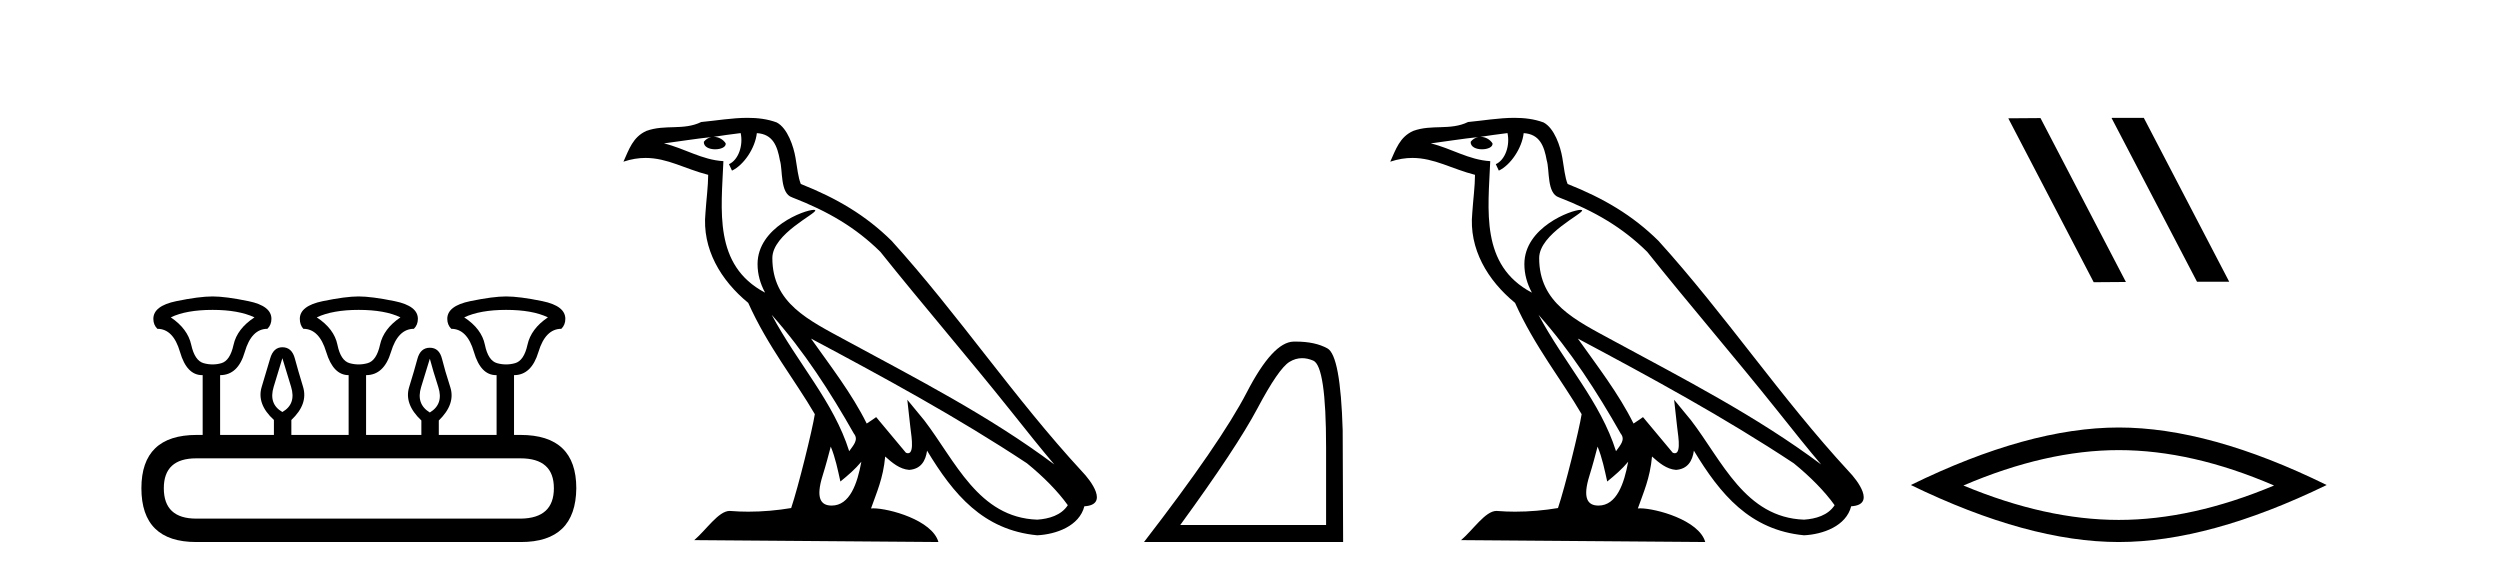
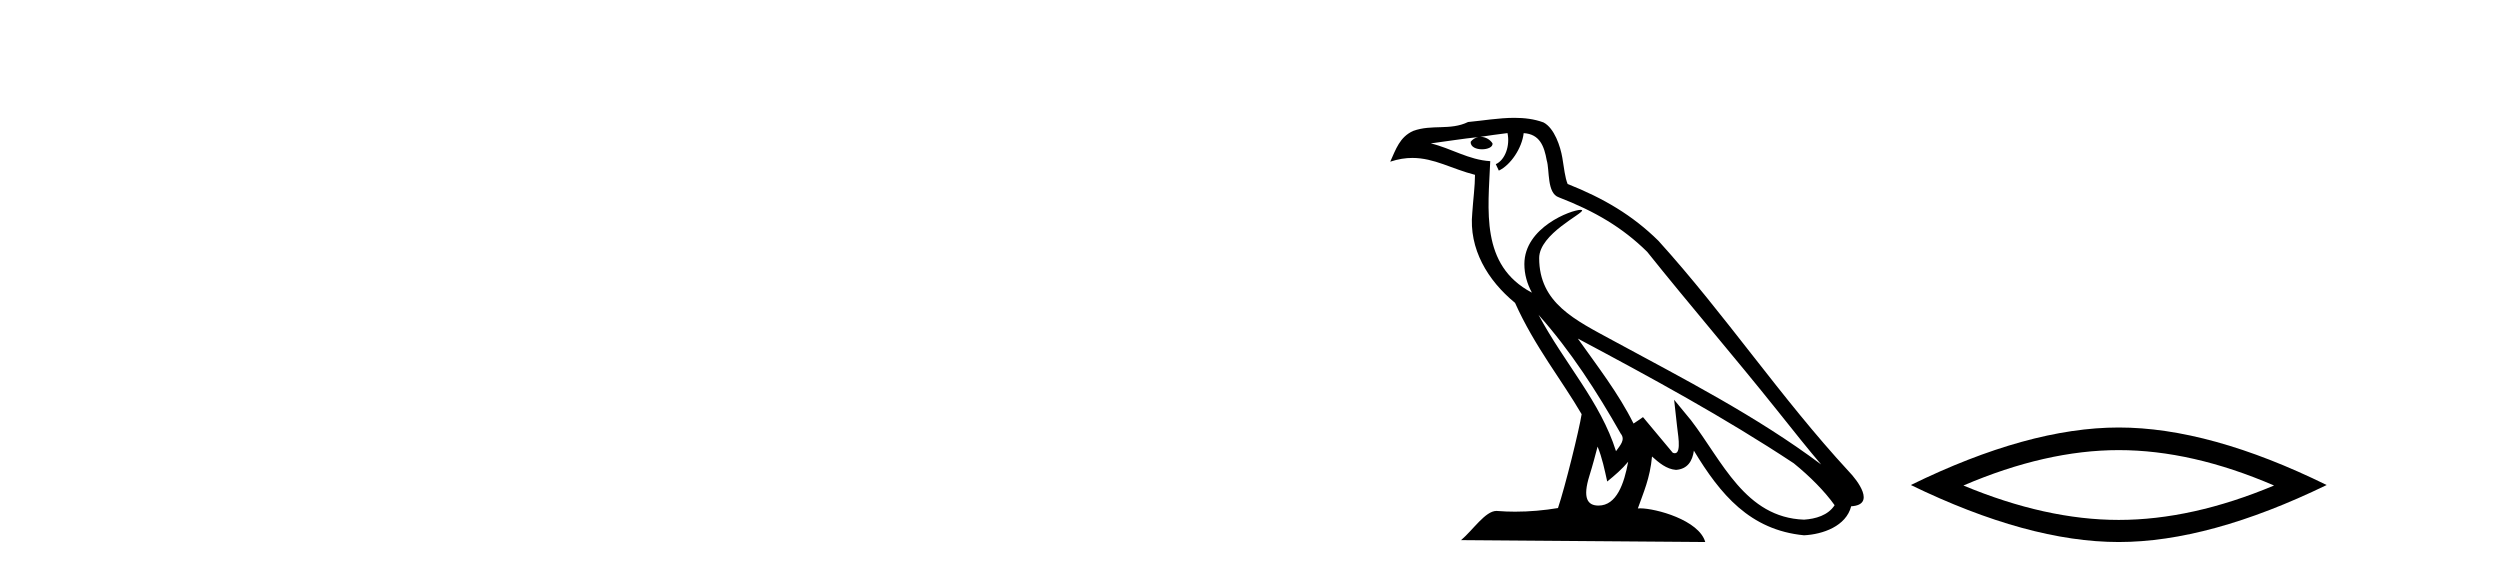
<svg xmlns="http://www.w3.org/2000/svg" width="179.0" height="41.0">
-   <path d="M 15.225 22.188 Q 17.08 22.188 18.221 22.723 Q 16.973 23.543 16.723 24.684 Q 16.473 25.826 15.849 26.004 Q 15.537 26.093 15.22 26.093 Q 14.904 26.093 14.583 26.004 Q 13.941 25.826 13.691 24.684 Q 13.441 23.543 12.229 22.723 Q 13.334 22.188 15.225 22.188 ZM 25.676 22.188 Q 27.566 22.188 28.672 22.723 Q 27.459 23.543 27.21 24.684 Q 26.96 25.826 26.318 26.004 Q 25.997 26.093 25.676 26.093 Q 25.355 26.093 25.034 26.004 Q 24.392 25.826 24.16 24.684 Q 23.928 23.543 22.68 22.723 Q 23.821 22.188 25.676 22.188 ZM 36.234 22.188 Q 38.124 22.188 39.23 22.723 Q 38.017 23.543 37.768 24.684 Q 37.518 25.826 36.876 26.004 Q 36.555 26.093 36.234 26.093 Q 35.913 26.093 35.592 26.004 Q 34.95 25.826 34.718 24.684 Q 34.486 23.543 33.238 22.723 Q 34.379 22.188 36.234 22.188 ZM 20.218 25.648 Q 20.468 26.468 20.843 27.698 Q 21.217 28.929 20.218 29.5 Q 19.22 28.929 19.594 27.698 Q 19.969 26.468 20.218 25.648 ZM 30.776 25.683 Q 30.99 26.504 31.383 27.716 Q 31.775 28.929 30.776 29.535 Q 29.778 28.929 30.152 27.716 Q 30.527 26.504 30.776 25.683 ZM 37.268 32.817 Q 39.658 32.817 39.658 34.957 Q 39.658 37.097 37.304 37.133 L 14.048 37.133 Q 11.729 37.133 11.729 34.957 Q 11.729 32.817 14.048 32.817 ZM 15.225 21.225 Q 14.262 21.225 12.621 21.563 Q 10.98 21.902 10.98 22.83 Q 10.98 23.258 11.266 23.543 Q 12.407 23.543 12.889 25.202 Q 13.37 26.86 14.476 26.86 L 14.511 26.86 L 14.511 31.141 L 14.083 31.141 Q 10.124 31.141 10.124 34.957 Q 10.124 38.809 14.048 38.809 L 37.304 38.809 Q 41.227 38.809 41.263 34.957 Q 41.263 31.141 37.268 31.141 L 36.804 31.141 L 36.804 26.86 Q 38.053 26.86 38.552 25.202 Q 39.052 23.543 40.193 23.543 Q 40.478 23.258 40.478 22.83 Q 40.478 21.902 38.838 21.563 Q 37.197 21.225 36.234 21.225 Q 35.306 21.225 33.666 21.563 Q 32.025 21.902 32.025 22.83 Q 32.025 23.258 32.31 23.543 Q 33.452 23.543 33.933 25.202 Q 34.415 26.86 35.52 26.86 L 35.556 26.86 L 35.556 31.141 L 31.418 31.141 L 31.418 30.106 Q 32.631 28.929 32.239 27.716 Q 31.847 26.504 31.65 25.701 Q 31.454 24.898 30.776 24.898 Q 30.099 24.898 29.885 25.701 Q 29.671 26.504 29.296 27.716 Q 28.922 28.929 30.17 30.106 L 30.17 31.141 L 26.211 31.141 L 26.211 26.86 Q 27.495 26.86 27.994 25.202 Q 28.494 23.543 29.635 23.543 Q 29.92 23.258 29.92 22.83 Q 29.92 21.902 28.262 21.563 Q 26.603 21.225 25.676 21.225 Q 24.748 21.225 23.108 21.563 Q 21.467 21.902 21.467 22.83 Q 21.467 23.258 21.717 23.543 Q 22.858 23.543 23.357 25.202 Q 23.857 26.86 24.962 26.86 L 24.962 31.141 L 20.861 31.141 L 20.861 30.07 Q 22.073 28.929 21.699 27.698 Q 21.324 26.468 21.11 25.665 Q 20.896 24.863 20.218 24.863 Q 19.576 24.863 19.345 25.665 Q 19.113 26.468 18.738 27.698 Q 18.364 28.929 19.612 30.07 L 19.612 31.141 L 15.76 31.141 L 15.76 26.86 Q 17.044 26.86 17.525 25.202 Q 18.007 23.543 19.148 23.543 Q 19.434 23.258 19.434 22.83 Q 19.434 21.902 17.793 21.563 Q 16.152 21.225 15.225 21.225 Z" style="fill:#000000;stroke:none" />
-   <path d="M 55.253 22.54 L 55.253 22.54 C 57.547 25.118 59.447 28.06 61.14 31.048 C 61.496 31.486 61.095 31.888 60.802 32.305 C 59.686 28.763 57.119 26.03 55.253 22.54 ZM 53.033 9.529 C 53.224 10.422 52.872 11.451 52.195 11.755 L 52.411 12.217 C 53.257 11.815 54.069 10.612 54.19 9.532 C 55.345 9.601 55.66 10.47 55.841 11.479 C 56.057 12.168 55.838 13.841 56.711 14.13 C 59.292 15.129 61.264 16.285 63.034 18.031 C 66.089 21.852 69.282 25.552 72.337 29.376 C 73.524 30.865 74.609 32.228 75.49 33.257 C 70.851 29.789 65.667 27.136 60.582 24.38 C 57.879 22.911 55.3 21.71 55.3 18.477 C 55.3 16.738 58.504 15.281 58.372 15.055 C 58.361 15.035 58.324 15.026 58.265 15.026 C 57.608 15.026 54.241 16.274 54.241 18.907 C 54.241 19.637 54.436 20.313 54.775 20.944 C 54.77 20.944 54.765 20.943 54.76 20.943 C 51.067 18.986 51.653 15.028 51.796 11.538 C 50.262 11.453 48.998 10.616 47.541 10.267 C 48.671 10.121 49.798 9.933 50.931 9.816 L 50.931 9.816 C 50.718 9.858 50.524 9.982 50.394 10.154 C 50.376 10.526 50.796 10.69 51.207 10.69 C 51.607 10.69 51.997 10.534 51.96 10.264 C 51.779 9.982 51.449 9.799 51.111 9.799 C 51.101 9.799 51.091 9.799 51.082 9.799 C 51.645 9.719 52.396 9.599 53.033 9.529 ZM 59.483 31.976 C 59.813 32.78 59.985 33.632 60.172 34.476 C 60.71 34.04 61.232 33.593 61.673 33.06 L 61.673 33.06 C 61.386 34.623 60.849 36.199 59.548 36.199 C 58.76 36.199 58.395 35.667 58.9 34.054 C 59.138 33.293 59.328 32.566 59.483 31.976 ZM 58.069 24.242 L 58.069 24.242 C 63.335 27.047 68.549 29.879 73.529 33.171 C 74.702 34.122 75.747 35.181 76.455 36.172 C 75.985 36.901 75.092 37.152 74.266 37.207 C 70.051 37.06 68.401 32.996 66.174 30.093 L 64.963 28.622 L 65.172 30.507 C 65.186 30.846 65.534 32.452 65.015 32.452 C 64.971 32.452 64.921 32.44 64.863 32.415 L 62.733 29.865 C 62.505 30.015 62.291 30.186 62.056 30.325 C 60.999 28.187 59.452 26.196 58.069 24.242 ZM 53.524 8.437 C 52.418 8.437 51.284 8.636 50.208 8.736 C 48.926 9.361 47.628 8.884 46.283 9.373 C 45.312 9.809 45.04 10.693 44.638 11.576 C 45.21 11.386 45.731 11.308 46.222 11.308 C 47.789 11.308 49.05 12.097 50.706 12.518 C 50.703 13.349 50.573 14.292 50.511 15.242 C 50.254 17.816 51.611 20.076 53.572 21.685 C 54.977 24.814 56.921 27.214 58.341 29.655 C 58.171 30.752 57.151 34.89 56.648 36.376 C 55.662 36.542 54.61 36.636 53.576 36.636 C 53.158 36.636 52.743 36.62 52.337 36.588 C 52.306 36.584 52.274 36.582 52.243 36.582 C 51.445 36.582 50.567 37.945 49.707 38.673 L 67.192 38.809 C 66.746 37.233 63.639 36.397 62.535 36.397 C 62.472 36.397 62.415 36.399 62.365 36.405 C 62.755 35.29 63.241 34.243 63.379 32.686 C 63.867 33.123 64.415 33.595 65.098 33.644 C 65.933 33.582 66.272 33.011 66.378 32.267 C 68.269 35.396 70.385 37.951 74.266 38.327 C 75.607 38.261 77.278 37.675 77.64 36.25 C 79.419 36.149 78.114 34.416 77.454 33.737 C 72.613 28.498 68.618 22.517 63.835 17.238 C 61.993 15.421 59.913 14.192 57.338 13.173 C 57.146 12.702 57.083 12.032 56.958 11.295 C 56.822 10.491 56.393 9.174 55.609 8.765 C 54.941 8.519 54.238 8.437 53.524 8.437 Z" style="fill:#000000;stroke:none" />
-   <path d="M 93.231 25.645 Q 93.614 25.645 94.026 25.819 Q 94.948 26.21 94.948 32.025 L 94.948 37.59 L 84.506 37.59 Q 88.539 32.056 90.04 29.227 Q 91.541 26.398 92.322 25.913 Q 92.755 25.645 93.231 25.645 ZM 92.787 24.458 Q 92.704 24.458 92.619 24.459 Q 91.134 24.491 89.274 28.086 Q 87.414 31.681 81.911 38.809 L 96.168 38.809 L 96.136 30.806 Q 95.98 25.46 95.042 24.944 Q 94.158 24.458 92.787 24.458 Z" style="fill:#000000;stroke:none" />
  <path d="M 110.158 22.54 L 110.158 22.54 C 112.452 25.118 114.351 28.06 116.044 31.048 C 116.4 31.486 116 31.888 115.706 32.305 C 114.591 28.763 112.023 26.03 110.158 22.54 ZM 107.937 9.529 C 108.128 10.422 107.776 11.451 107.099 11.755 L 107.316 12.217 C 108.161 11.815 108.974 10.612 109.095 9.532 C 110.249 9.601 110.565 10.47 110.745 11.479 C 110.962 12.168 110.742 13.841 111.616 14.13 C 114.196 15.129 116.168 16.285 117.939 18.031 C 120.994 21.852 124.186 25.552 127.241 29.376 C 128.428 30.865 129.513 32.228 130.395 33.257 C 125.756 29.789 120.572 27.136 115.486 24.38 C 112.783 22.911 110.205 21.71 110.205 18.477 C 110.205 16.738 113.409 15.281 113.277 15.055 C 113.265 15.035 113.228 15.026 113.17 15.026 C 112.512 15.026 109.145 16.274 109.145 18.907 C 109.145 19.637 109.34 20.313 109.68 20.944 C 109.674 20.944 109.669 20.943 109.664 20.943 C 105.971 18.986 106.558 15.028 106.701 11.538 C 105.166 11.453 103.902 10.616 102.445 10.267 C 103.575 10.121 104.702 9.933 105.835 9.816 L 105.835 9.816 C 105.623 9.858 105.428 9.982 105.299 10.154 C 105.28 10.526 105.701 10.69 106.111 10.69 C 106.511 10.69 106.902 10.534 106.864 10.264 C 106.683 9.982 106.353 9.799 106.015 9.799 C 106.006 9.799 105.996 9.799 105.986 9.799 C 106.55 9.719 107.3 9.599 107.937 9.529 ZM 114.387 31.976 C 114.718 32.78 114.889 33.632 115.077 34.476 C 115.615 34.04 116.136 33.593 116.578 33.06 L 116.578 33.06 C 116.29 34.623 115.753 36.199 114.452 36.199 C 113.664 36.199 113.299 35.667 113.805 34.054 C 114.043 33.293 114.232 32.566 114.387 31.976 ZM 112.973 24.242 L 112.973 24.242 C 118.239 27.047 123.453 29.879 128.433 33.171 C 129.606 34.122 130.651 35.181 131.359 36.172 C 130.89 36.901 129.996 37.152 129.17 37.207 C 124.955 37.06 123.305 32.996 121.078 30.093 L 119.867 28.622 L 120.076 30.507 C 120.09 30.846 120.438 32.452 119.92 32.452 C 119.876 32.452 119.825 32.44 119.768 32.415 L 117.638 29.865 C 117.41 30.015 117.195 30.186 116.96 30.325 C 115.903 28.187 114.357 26.196 112.973 24.242 ZM 108.429 8.437 C 107.322 8.437 106.188 8.636 105.113 8.736 C 103.831 9.361 102.532 8.884 101.188 9.373 C 100.216 9.809 99.944 10.693 99.542 11.576 C 100.115 11.386 100.636 11.308 101.126 11.308 C 102.693 11.308 103.954 12.097 105.61 12.518 C 105.608 13.349 105.477 14.292 105.415 15.242 C 105.158 17.816 106.515 20.076 108.477 21.685 C 109.882 24.814 111.826 27.214 113.245 29.655 C 113.076 30.752 112.055 34.89 111.552 36.376 C 110.567 36.542 109.514 36.636 108.48 36.636 C 108.062 36.636 107.648 36.62 107.242 36.588 C 107.21 36.584 107.179 36.582 107.147 36.582 C 106.349 36.582 105.472 37.945 104.612 38.673 L 122.096 38.809 C 121.65 37.233 118.543 36.397 117.439 36.397 C 117.376 36.397 117.319 36.399 117.27 36.405 C 117.66 35.29 118.145 34.243 118.284 32.686 C 118.772 33.123 119.319 33.595 120.002 33.644 C 120.837 33.582 121.176 33.011 121.282 32.267 C 123.174 35.396 125.29 37.951 129.17 38.327 C 130.511 38.261 132.182 37.675 132.544 36.25 C 134.323 36.149 133.019 34.416 132.358 33.737 C 127.518 28.498 123.523 22.517 118.74 17.238 C 116.898 15.421 114.818 14.192 112.242 13.173 C 112.05 12.702 111.987 12.032 111.863 11.295 C 111.727 10.491 111.298 9.174 110.513 8.765 C 109.845 8.519 109.142 8.437 108.429 8.437 Z" style="fill:#000000;stroke:none" />
-   <path d="M 151.224 8.437 L 151.19 8.454 L 157.306 20.173 L 159.612 20.173 L 153.496 8.437 ZM 146.099 8.454 L 143.793 8.471 L 149.909 20.207 L 152.215 20.19 L 146.099 8.454 Z" style="fill:#000000;stroke:none" />
  <path d="M 151.702 32.228 Q 156.946 32.228 162.823 34.762 Q 156.946 37.226 151.702 37.226 Q 146.494 37.226 140.581 34.762 Q 146.494 32.228 151.702 32.228 ZM 151.702 30.609 Q 145.227 30.609 136.816 34.727 Q 145.227 38.809 151.702 38.809 Q 158.178 38.809 166.589 34.727 Q 158.213 30.609 151.702 30.609 Z" style="fill:#000000;stroke:none" />
</svg>